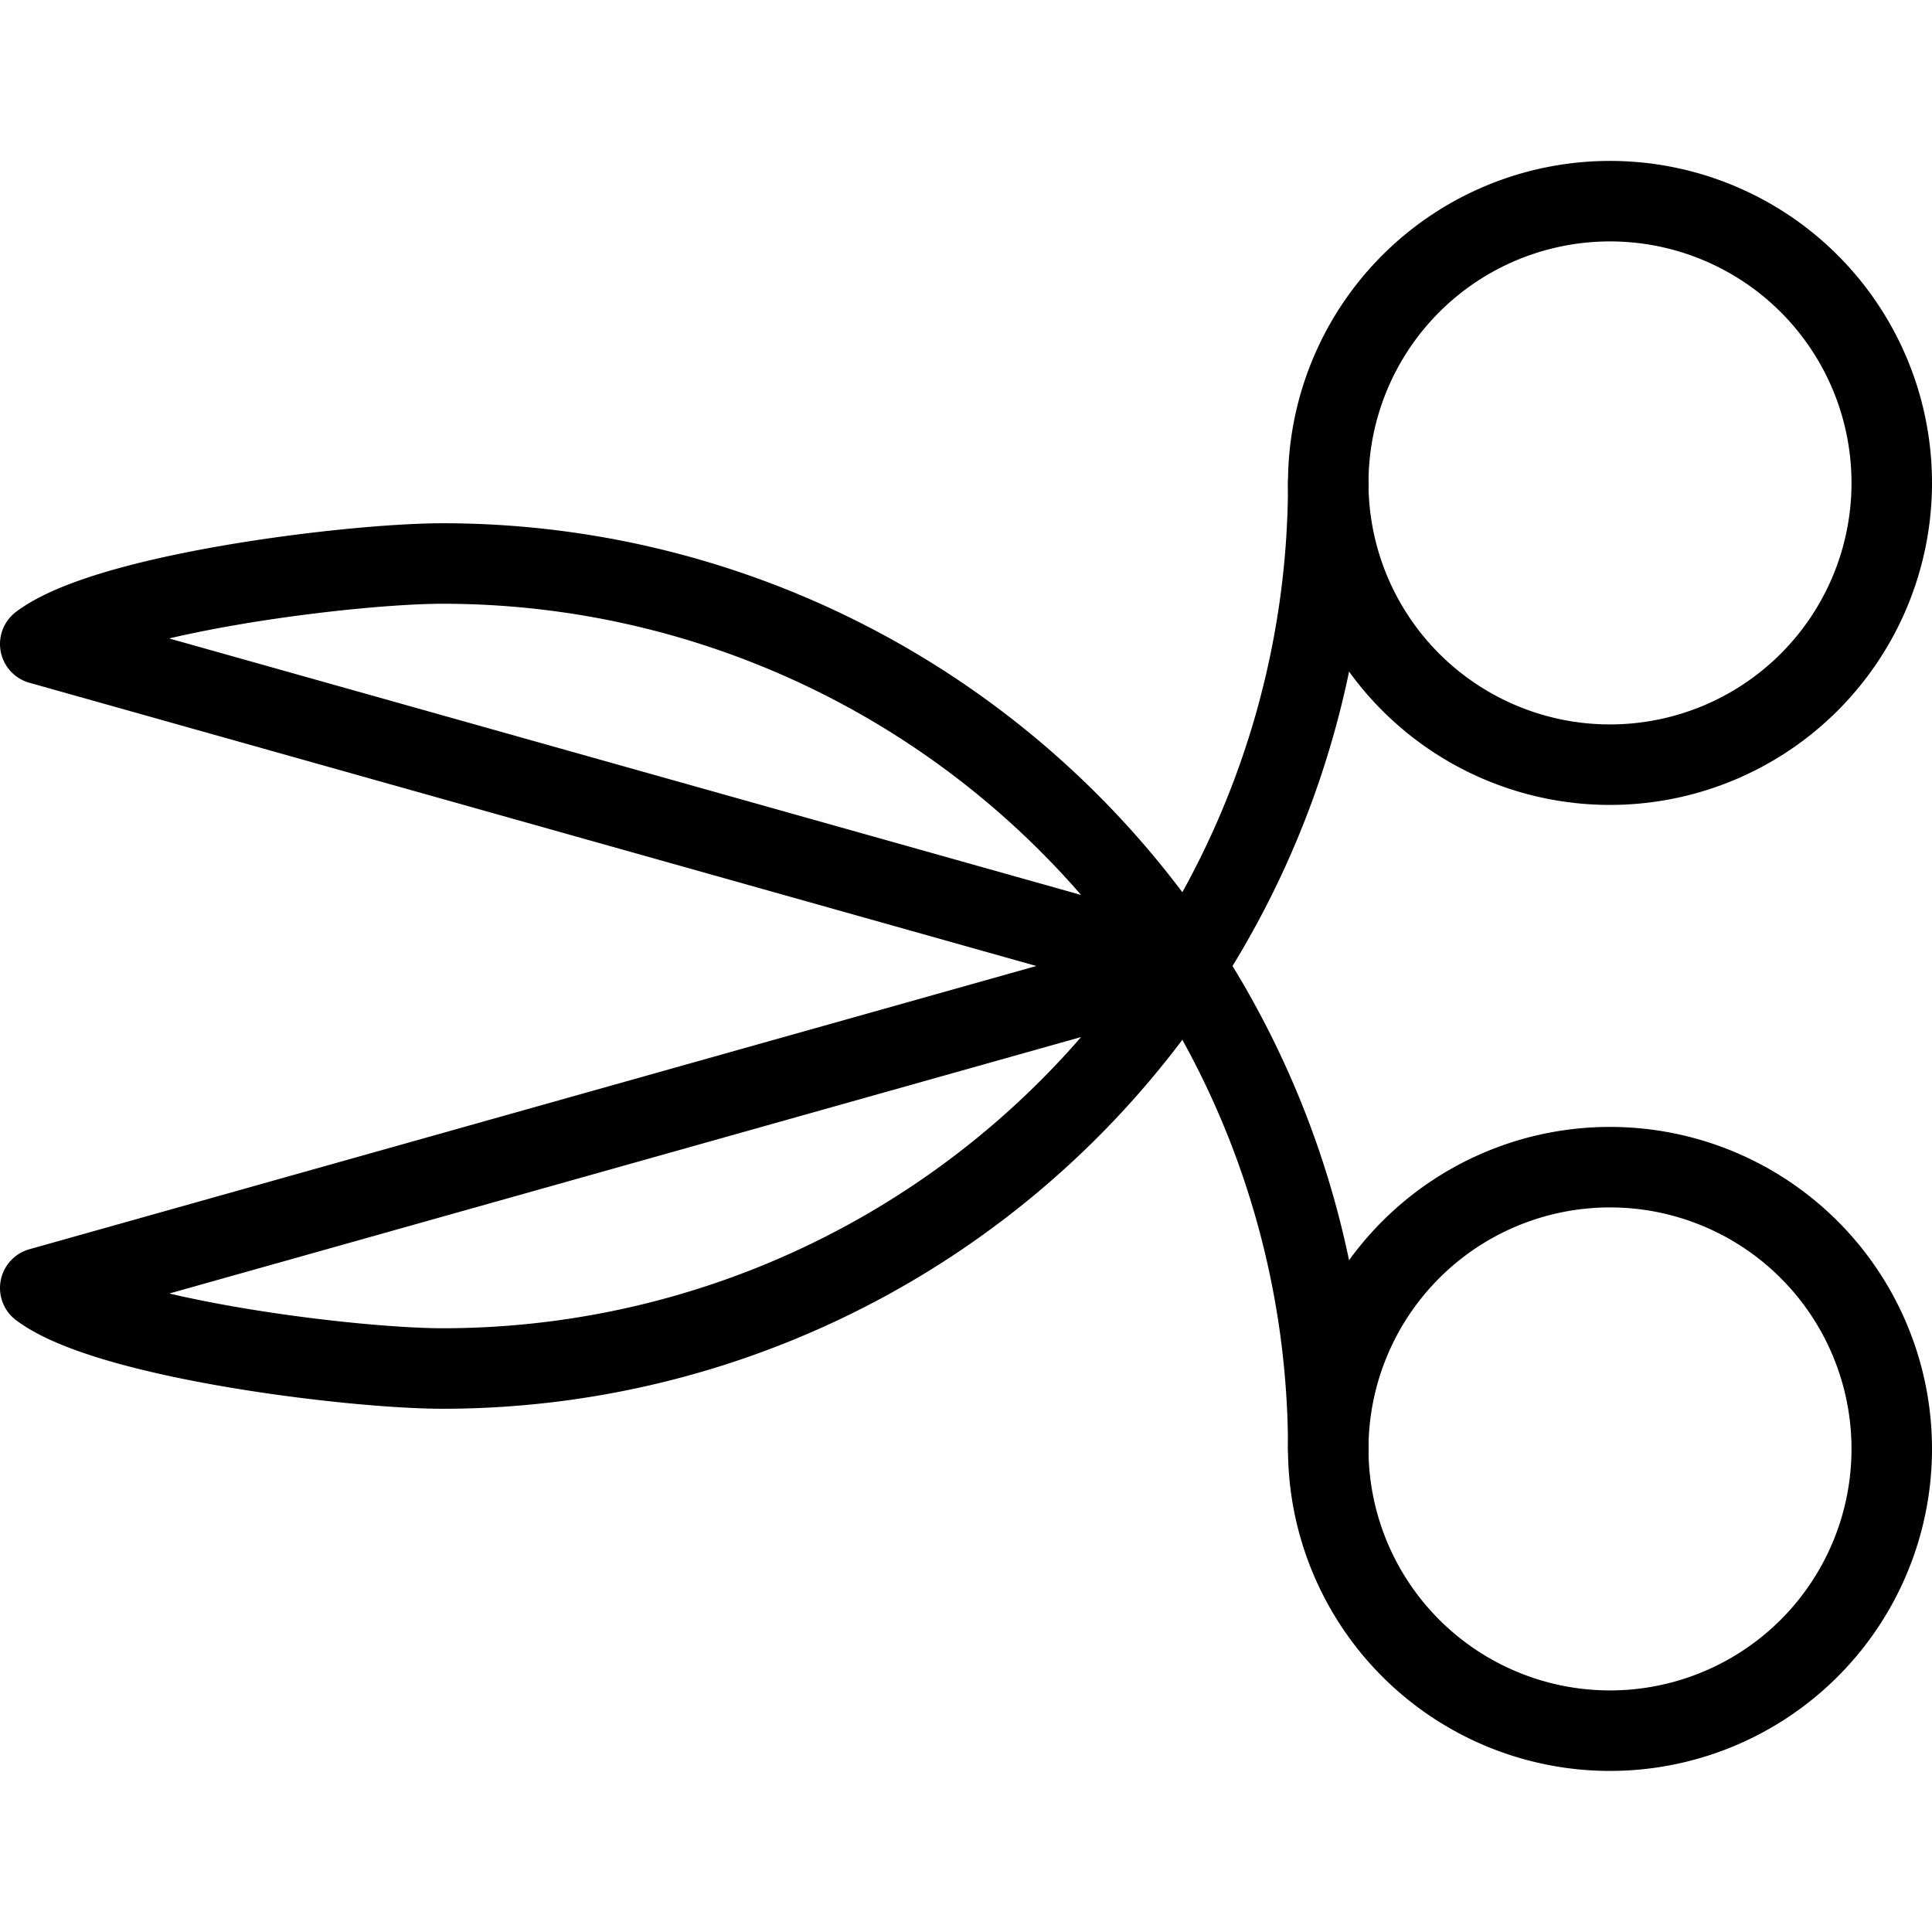
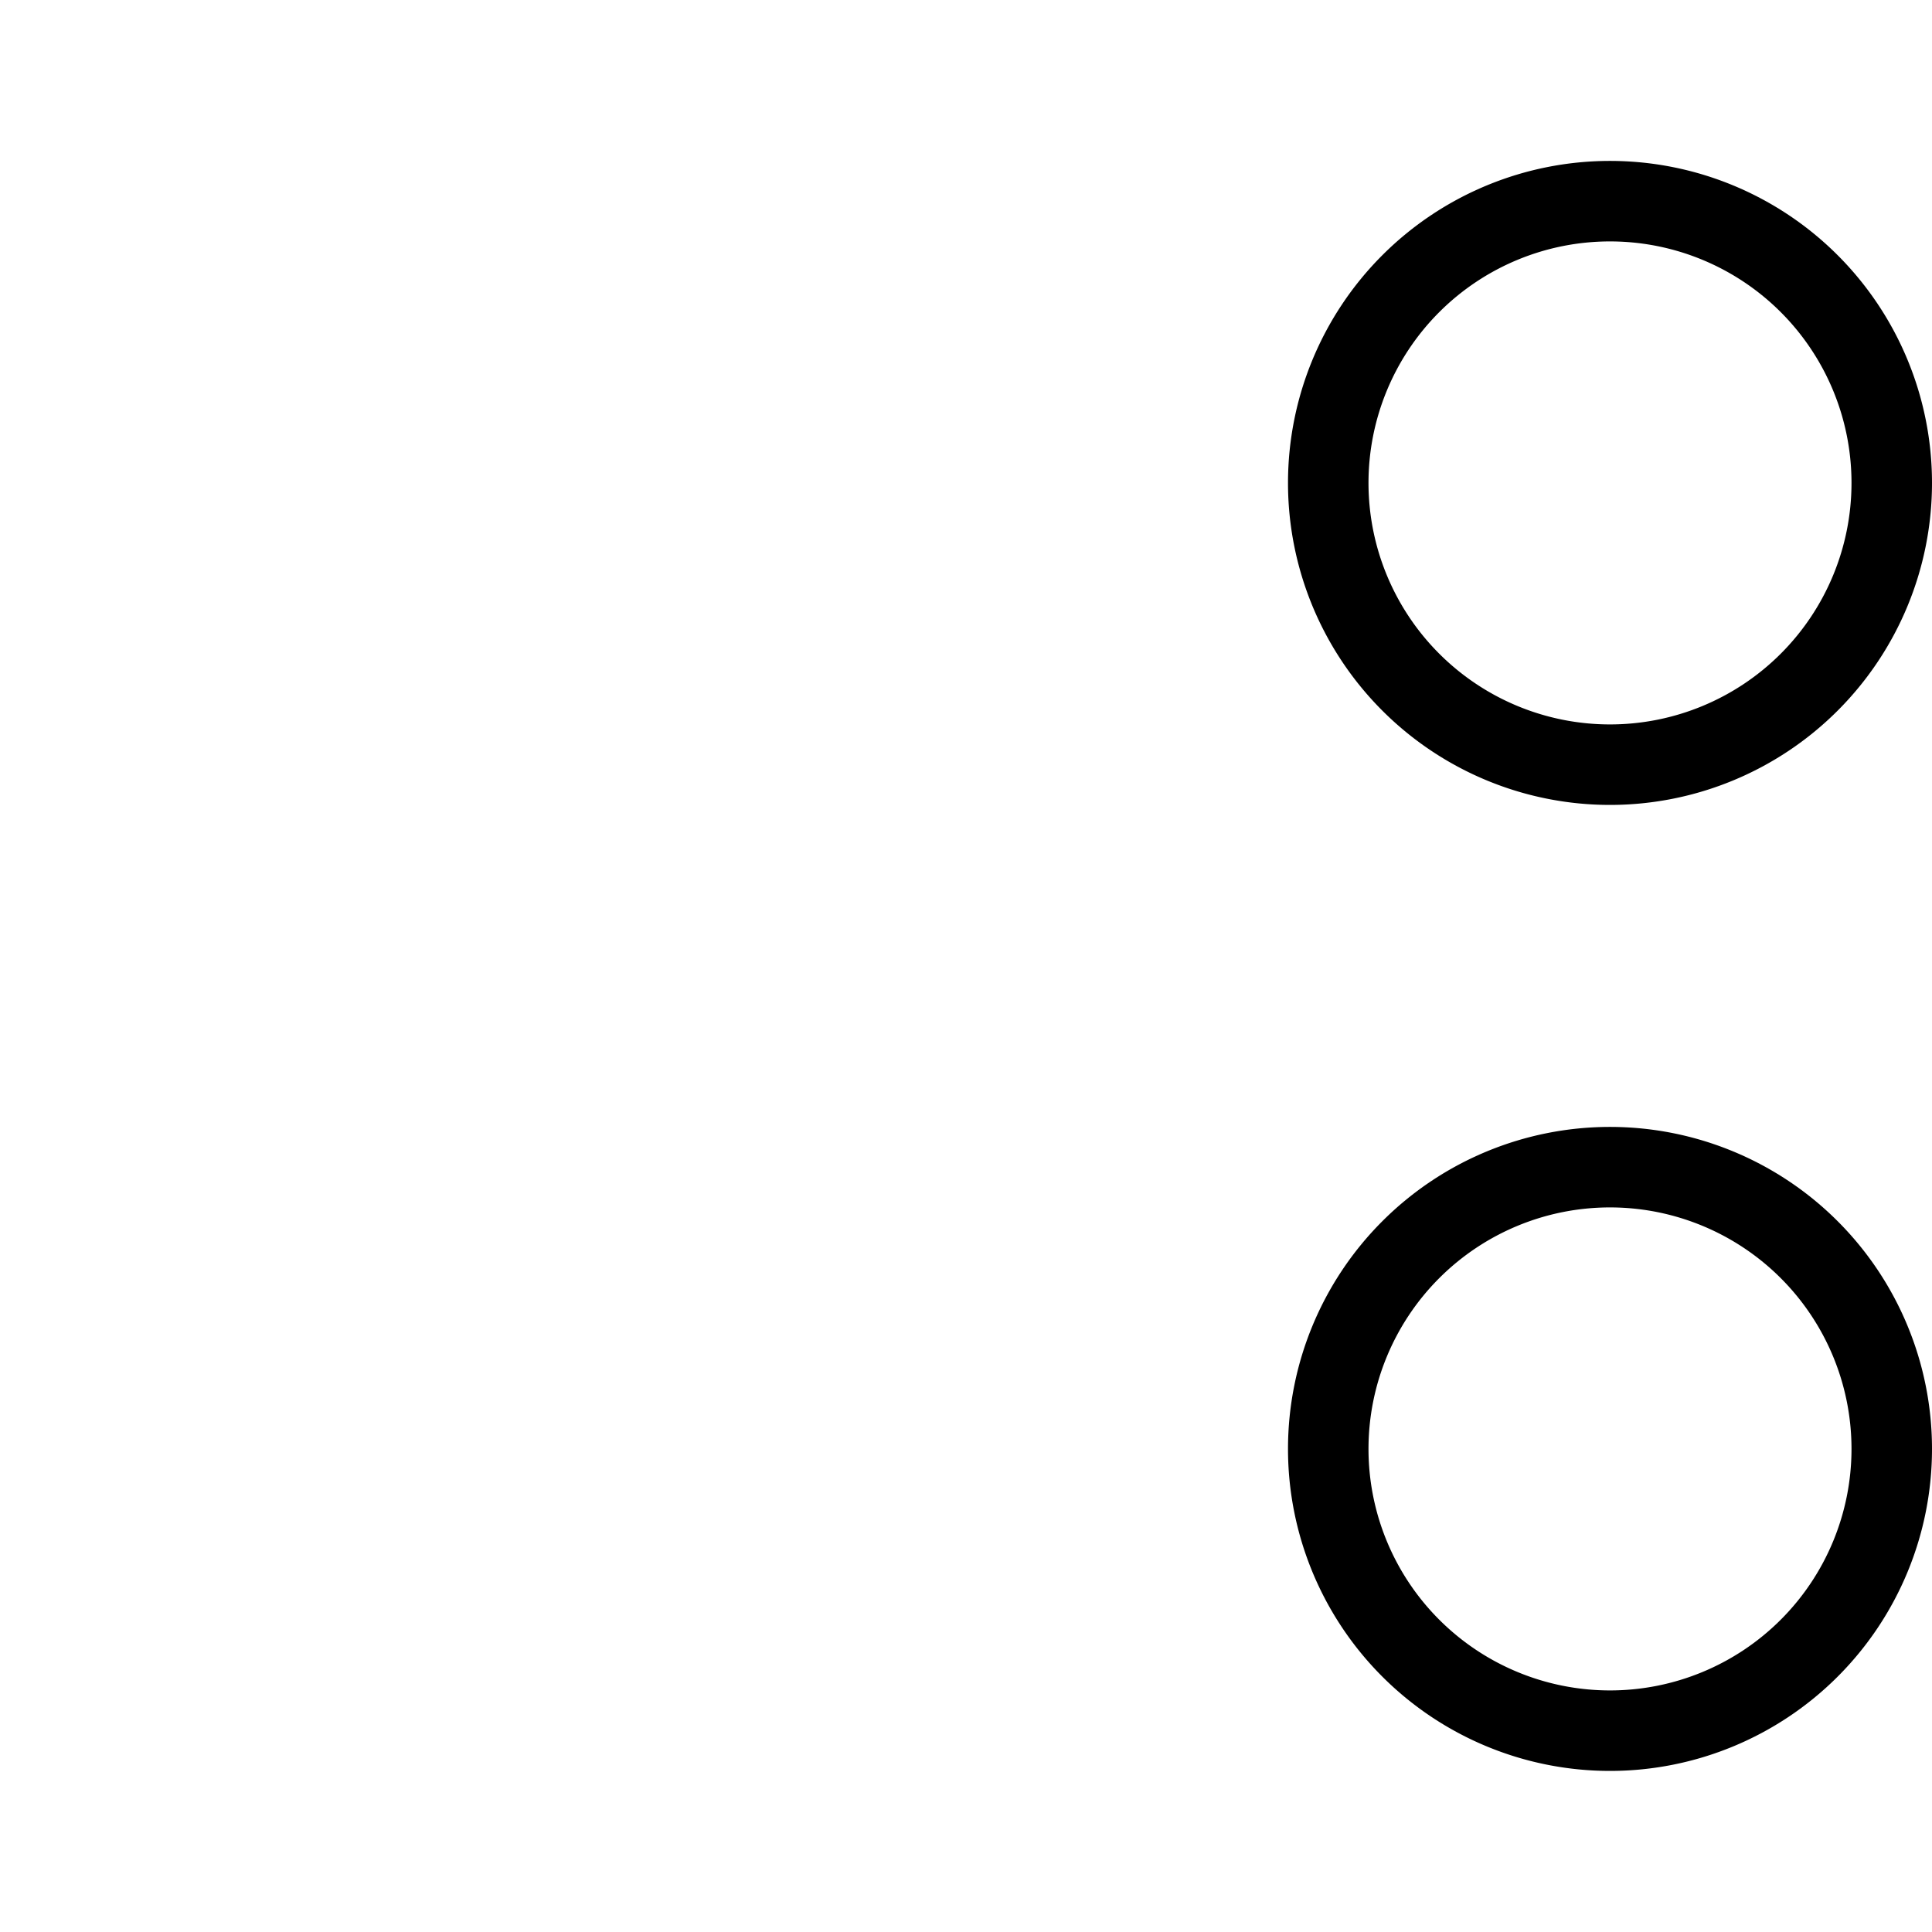
<svg xmlns="http://www.w3.org/2000/svg" viewBox="0 0 24 24">
  <g transform="matrix(1,0,0,1,0,0)">
    <path d="M16.500 17.999 A3.500 3.500 0 1 0 23.500 17.999 A3.500 3.500 0 1 0 16.500 17.999 Z" fill="none" stroke="#000000" stroke-linecap="round" stroke-linejoin="round" />
    <path d="M16.500 5.999 A3.500 3.500 0 1 0 23.500 5.999 A3.500 3.500 0 1 0 16.500 5.999 Z" fill="none" stroke="#000000" stroke-linecap="round" stroke-linejoin="round" />
-     <path d="M16.5,18A11,11,0,0,0,5.5,7C4.375,7,1.336,7.37.5,8l14.221,4L.5,16c.836.628,3.875,1,5,1a11,11,0,0,0,11-11" fill="none" stroke="#000000" stroke-linecap="round" stroke-linejoin="round" />
  </g>
</svg>